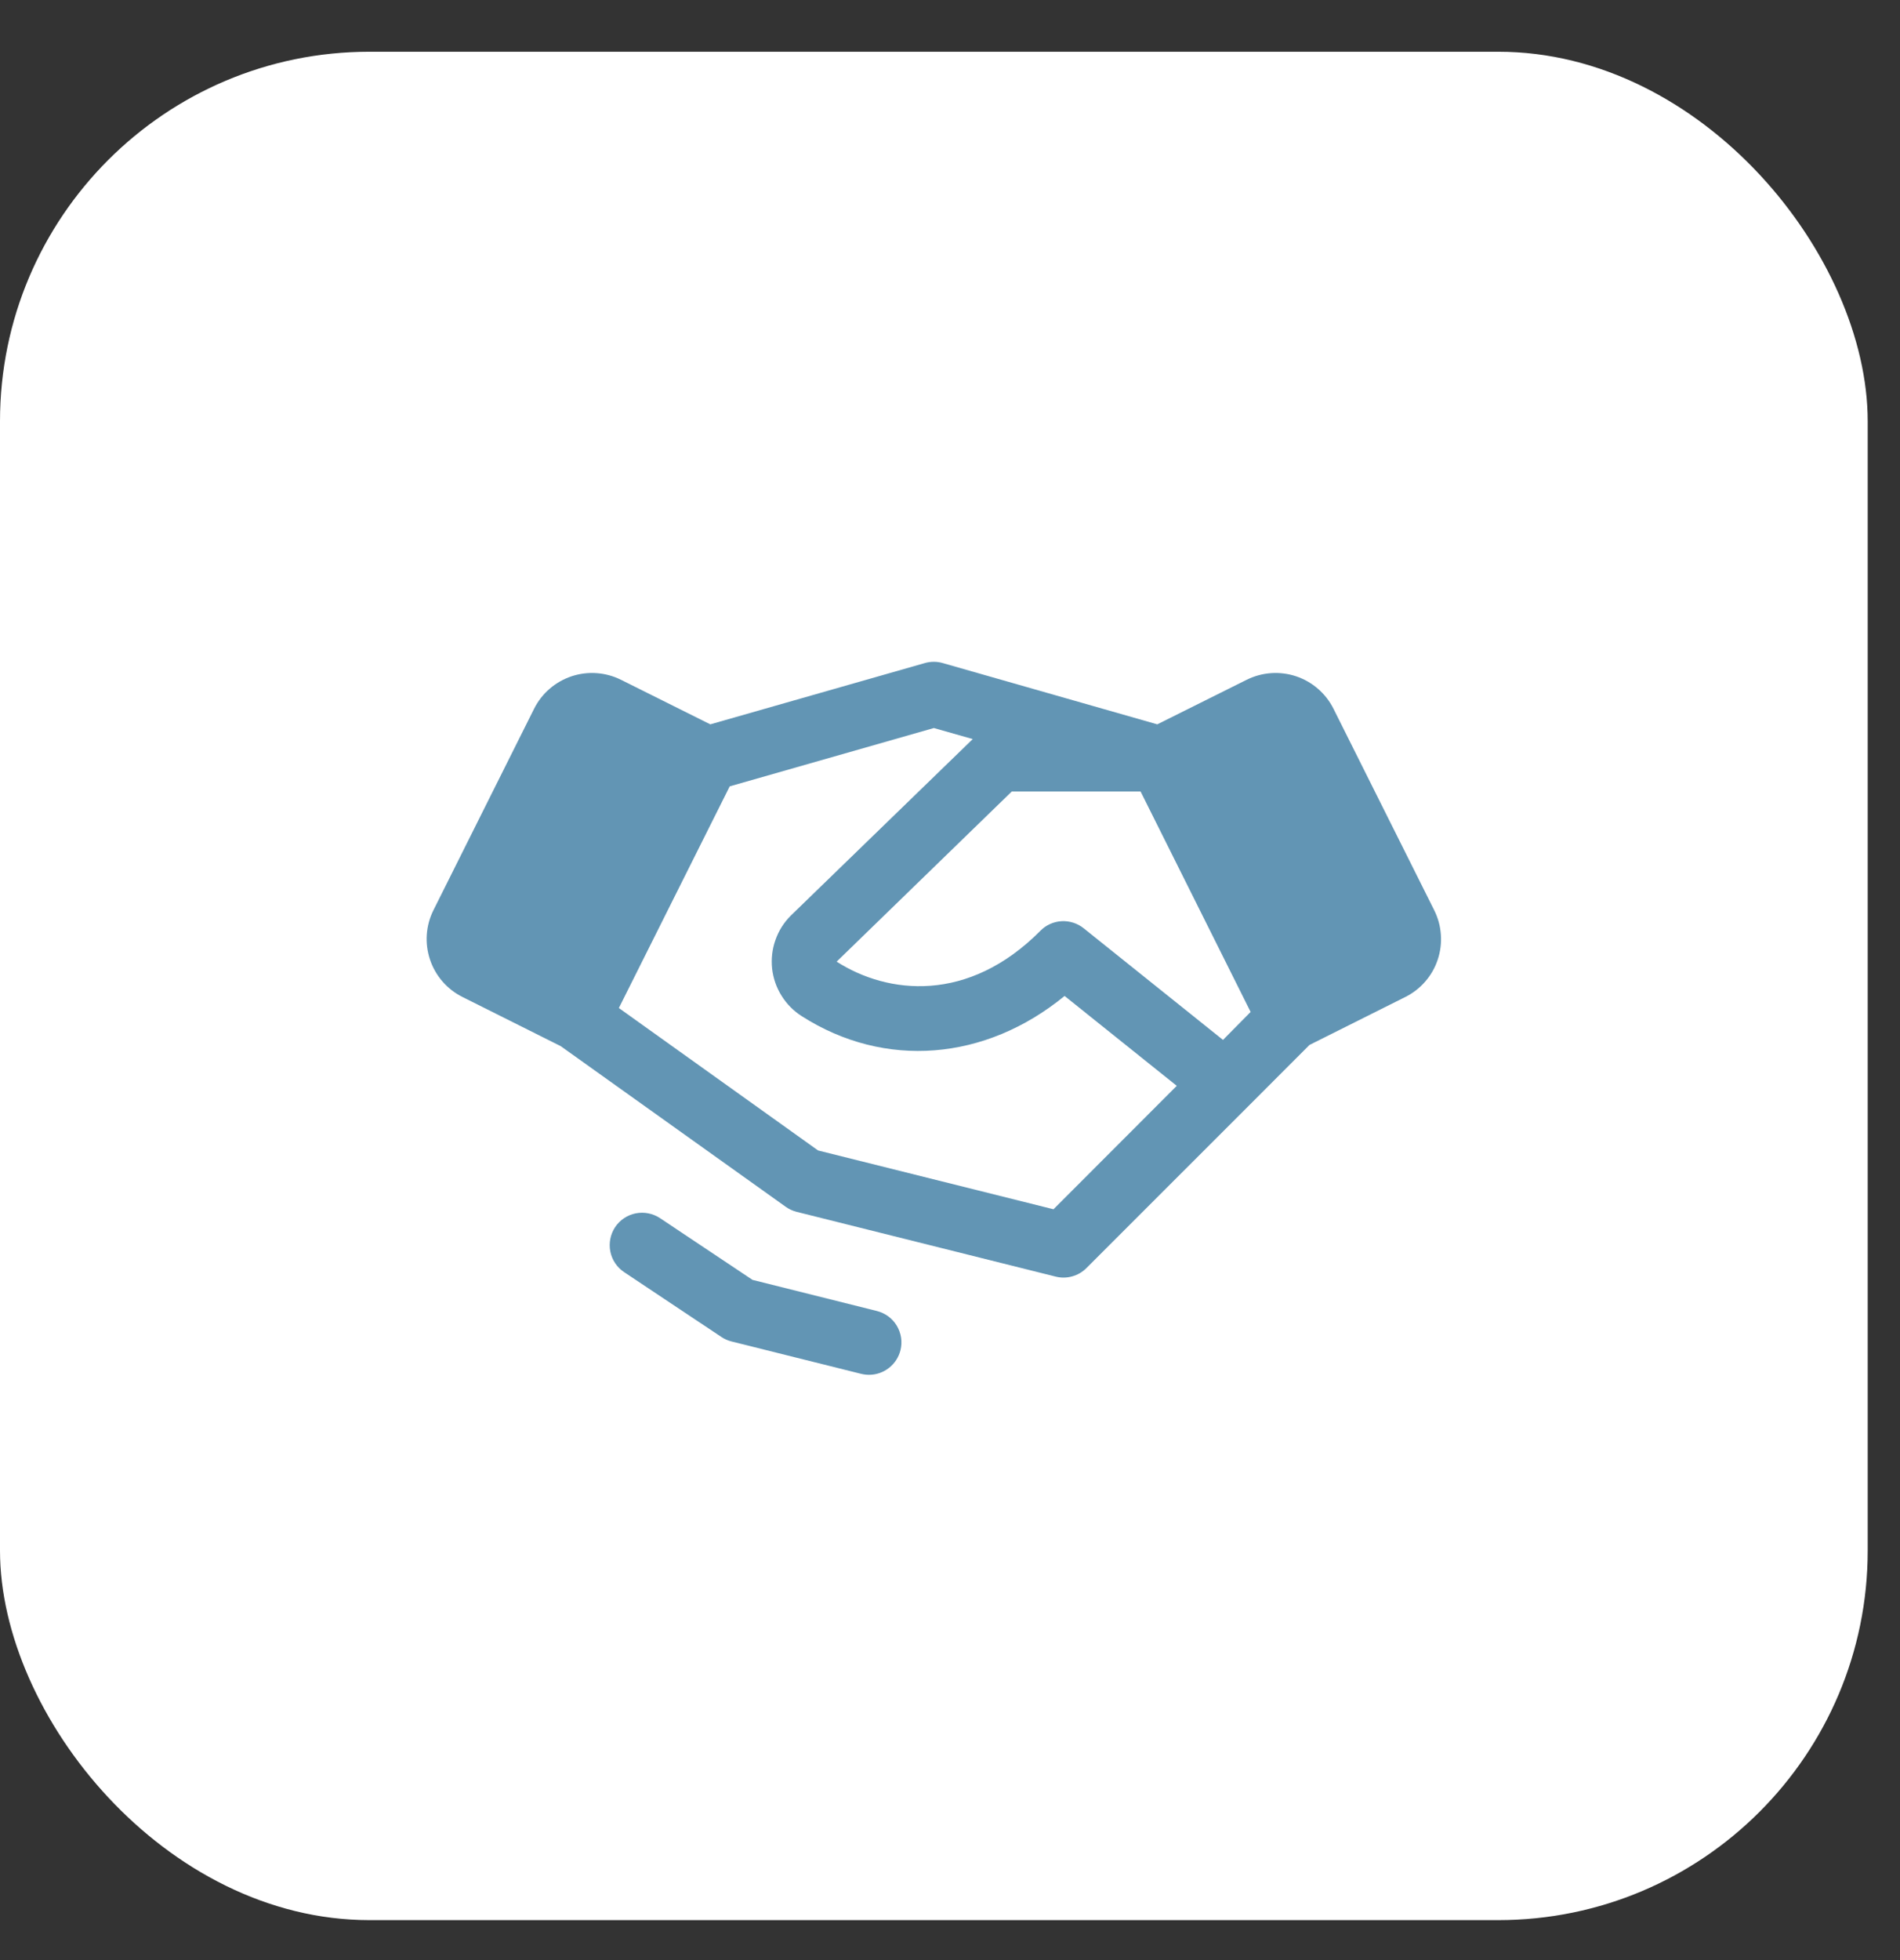
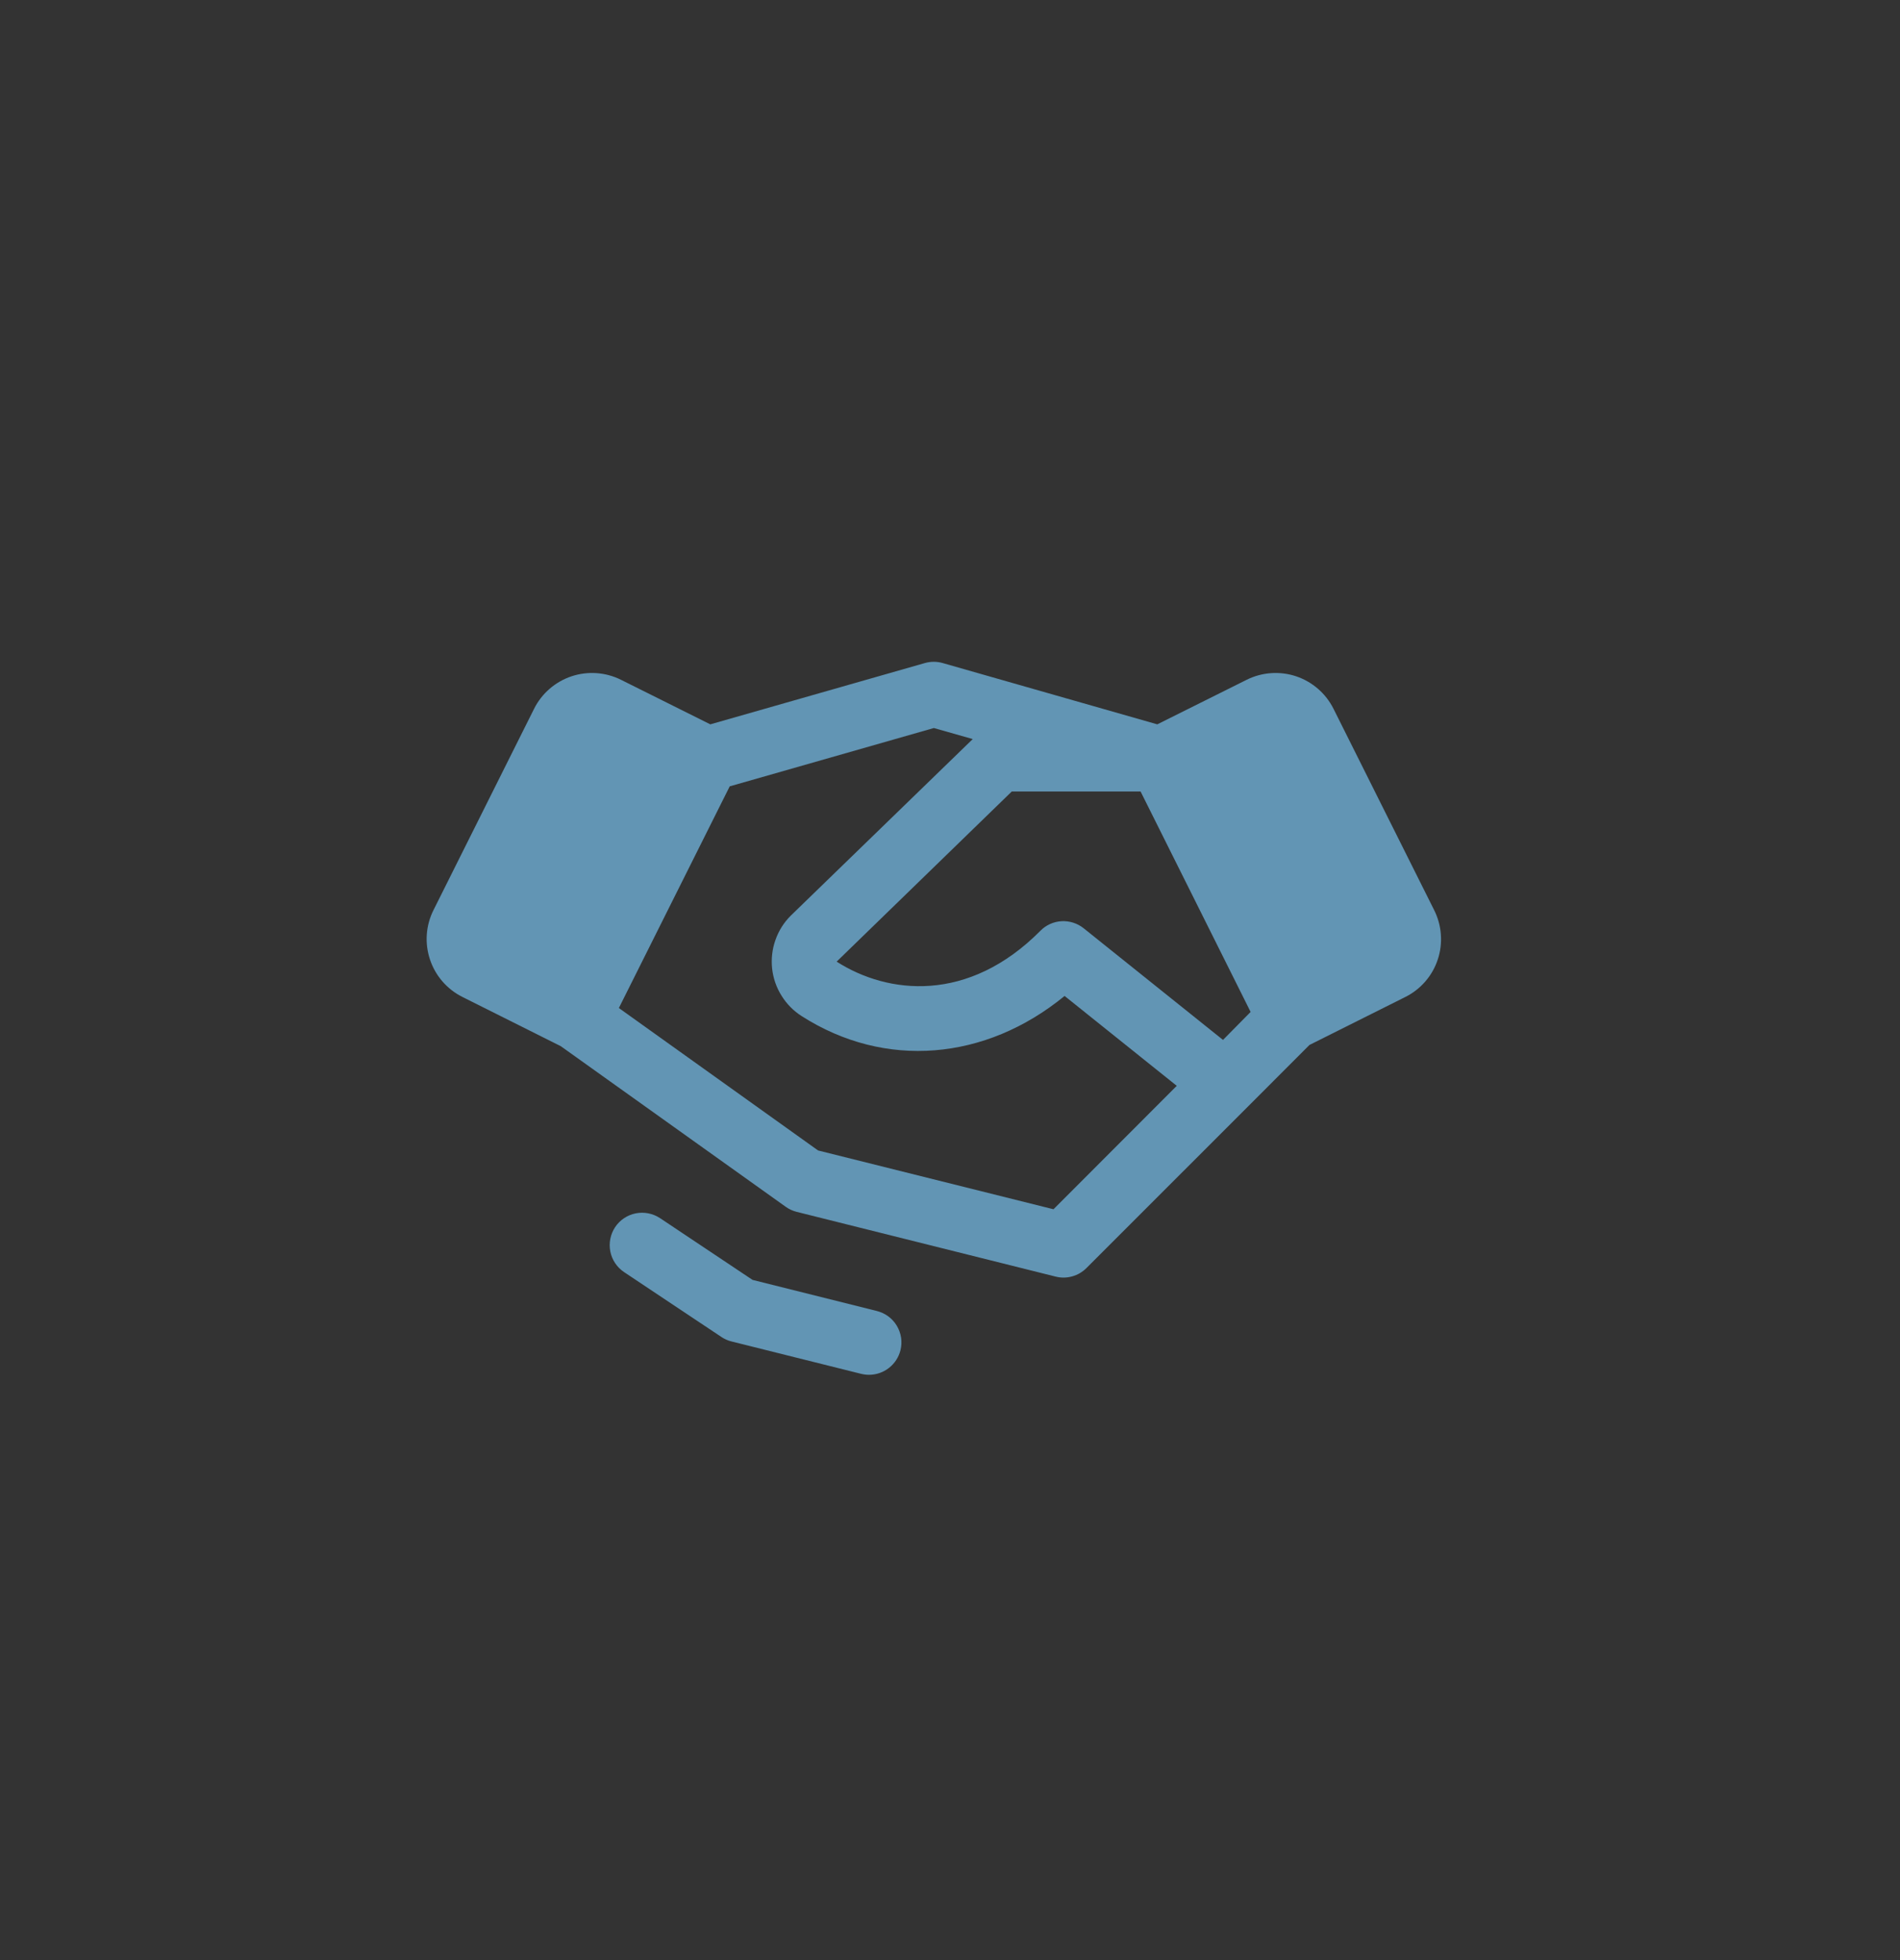
<svg xmlns="http://www.w3.org/2000/svg" width="32" height="33" viewBox="0 0 32 33" fill="none">
  <rect x="0" y="0" width="32" height="33" fill="#333333" stroke="none" />
-   <rect y="0.871" width="31.456" height="31.456" rx="6.222" fill="white" />
  <path d="M15.166 22.732C15.136 22.851 15.068 22.955 14.972 23.03C14.877 23.105 14.758 23.146 14.637 23.146C14.591 23.146 14.545 23.14 14.5 23.129L12.318 22.584C12.257 22.569 12.2 22.543 12.148 22.508L10.511 21.417C10.391 21.337 10.307 21.212 10.279 21.07C10.251 20.928 10.28 20.781 10.36 20.66C10.44 20.54 10.565 20.456 10.707 20.428C10.849 20.4 10.996 20.429 11.117 20.509L12.674 21.548L14.765 22.071C14.835 22.088 14.901 22.119 14.959 22.161C15.017 22.203 15.066 22.257 15.103 22.318C15.14 22.38 15.165 22.448 15.176 22.519C15.187 22.59 15.183 22.663 15.166 22.732ZM24.215 16.154C24.17 16.291 24.099 16.416 24.005 16.524C23.911 16.633 23.797 16.721 23.669 16.785L22.054 17.593L21.026 18.622L18.298 21.349C18.231 21.416 18.149 21.464 18.058 21.489C17.967 21.515 17.871 21.516 17.78 21.493L13.415 20.402C13.349 20.385 13.286 20.356 13.231 20.316L9.444 17.613L7.789 16.785C7.53 16.656 7.333 16.429 7.242 16.155C7.15 15.88 7.171 15.581 7.301 15.322L8.995 11.933C9.124 11.675 9.351 11.478 9.626 11.386C9.9 11.295 10.2 11.316 10.459 11.445L11.963 12.195L15.577 11.163C15.675 11.135 15.779 11.135 15.877 11.163L19.491 12.195L20.996 11.445C21.255 11.316 21.554 11.295 21.829 11.386C22.103 11.478 22.33 11.675 22.459 11.933L24.154 15.322C24.218 15.45 24.257 15.589 24.267 15.732C24.278 15.875 24.26 16.019 24.215 16.154ZM19.819 18.281L17.93 16.768C16.597 17.859 14.905 18.003 13.503 17.108C13.366 17.021 13.249 16.903 13.163 16.764C13.076 16.626 13.022 16.469 13.004 16.307C12.987 16.144 13.005 15.98 13.06 15.826C13.114 15.671 13.202 15.531 13.318 15.416C13.319 15.414 13.321 15.412 13.323 15.411L16.383 12.443L15.728 12.257L12.29 13.239L10.423 16.971L13.778 19.369L17.743 20.359L19.819 18.281ZM21.063 17.037L19.21 13.326H17.04L14.091 16.19C14.954 16.742 16.308 16.894 17.523 15.67C17.617 15.574 17.744 15.517 17.879 15.509C18.013 15.502 18.146 15.544 18.251 15.628L20.598 17.508L21.063 17.037Z" fill="#6295B4" />
</svg>